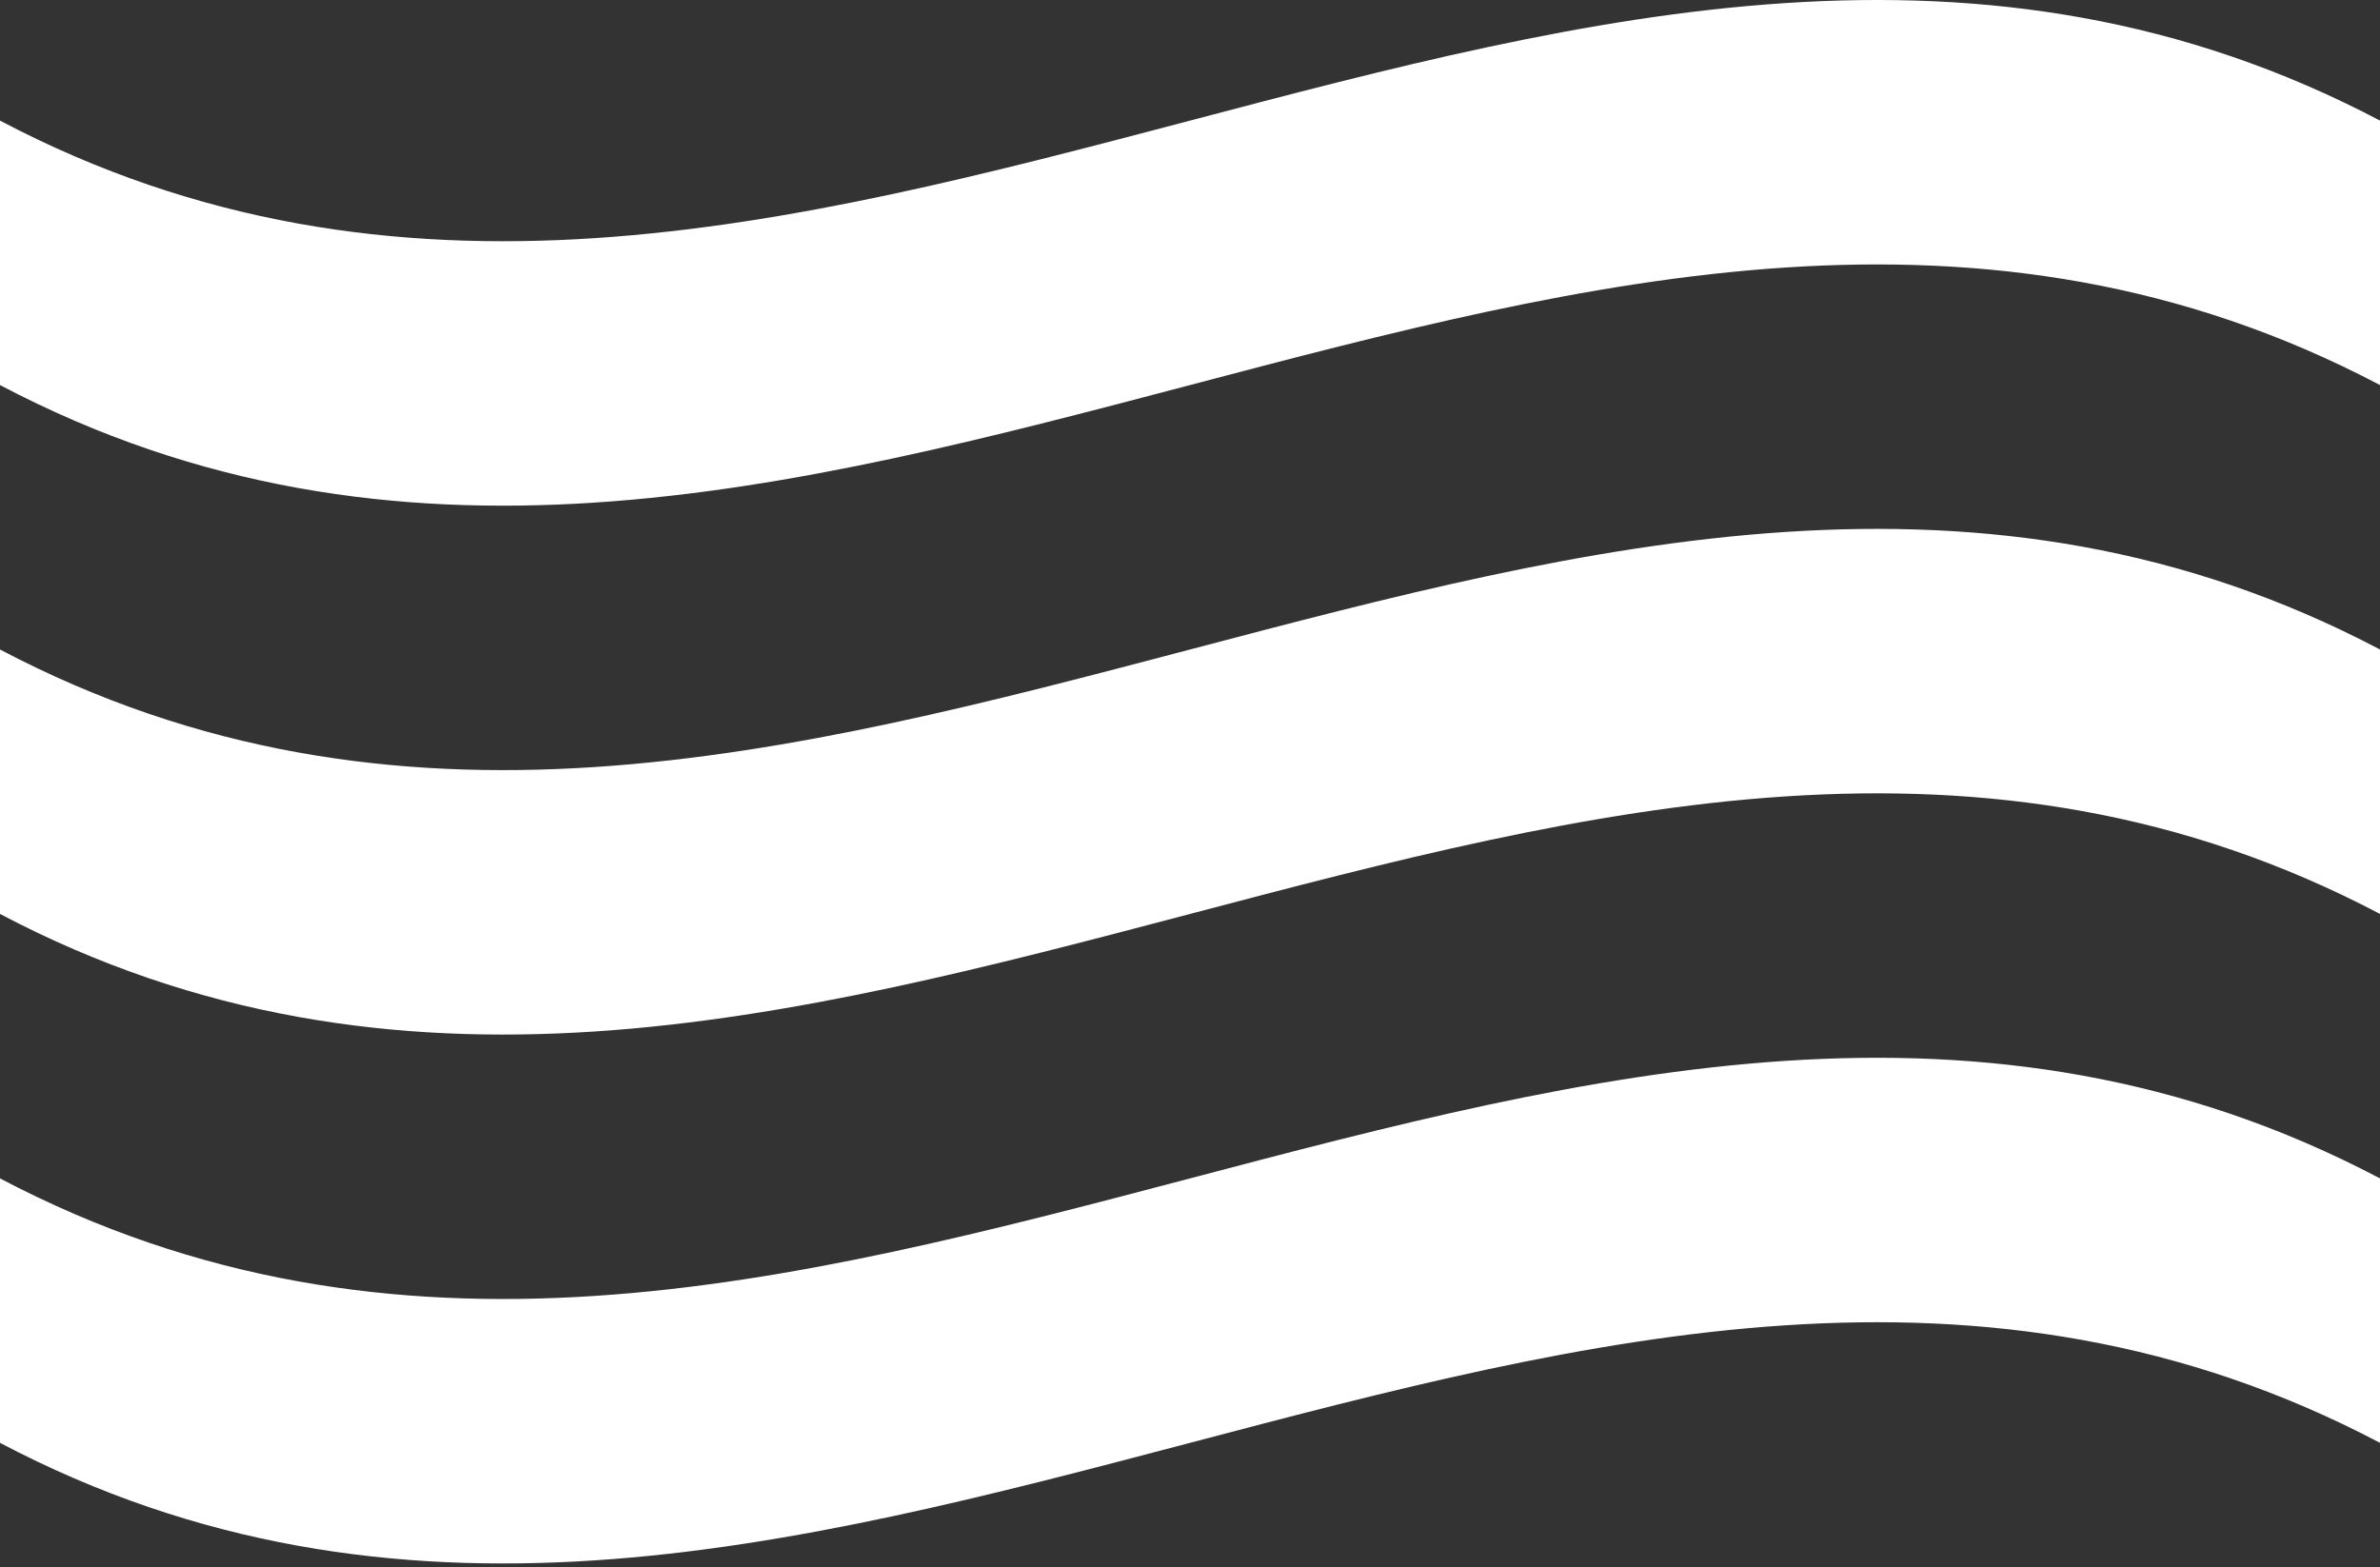
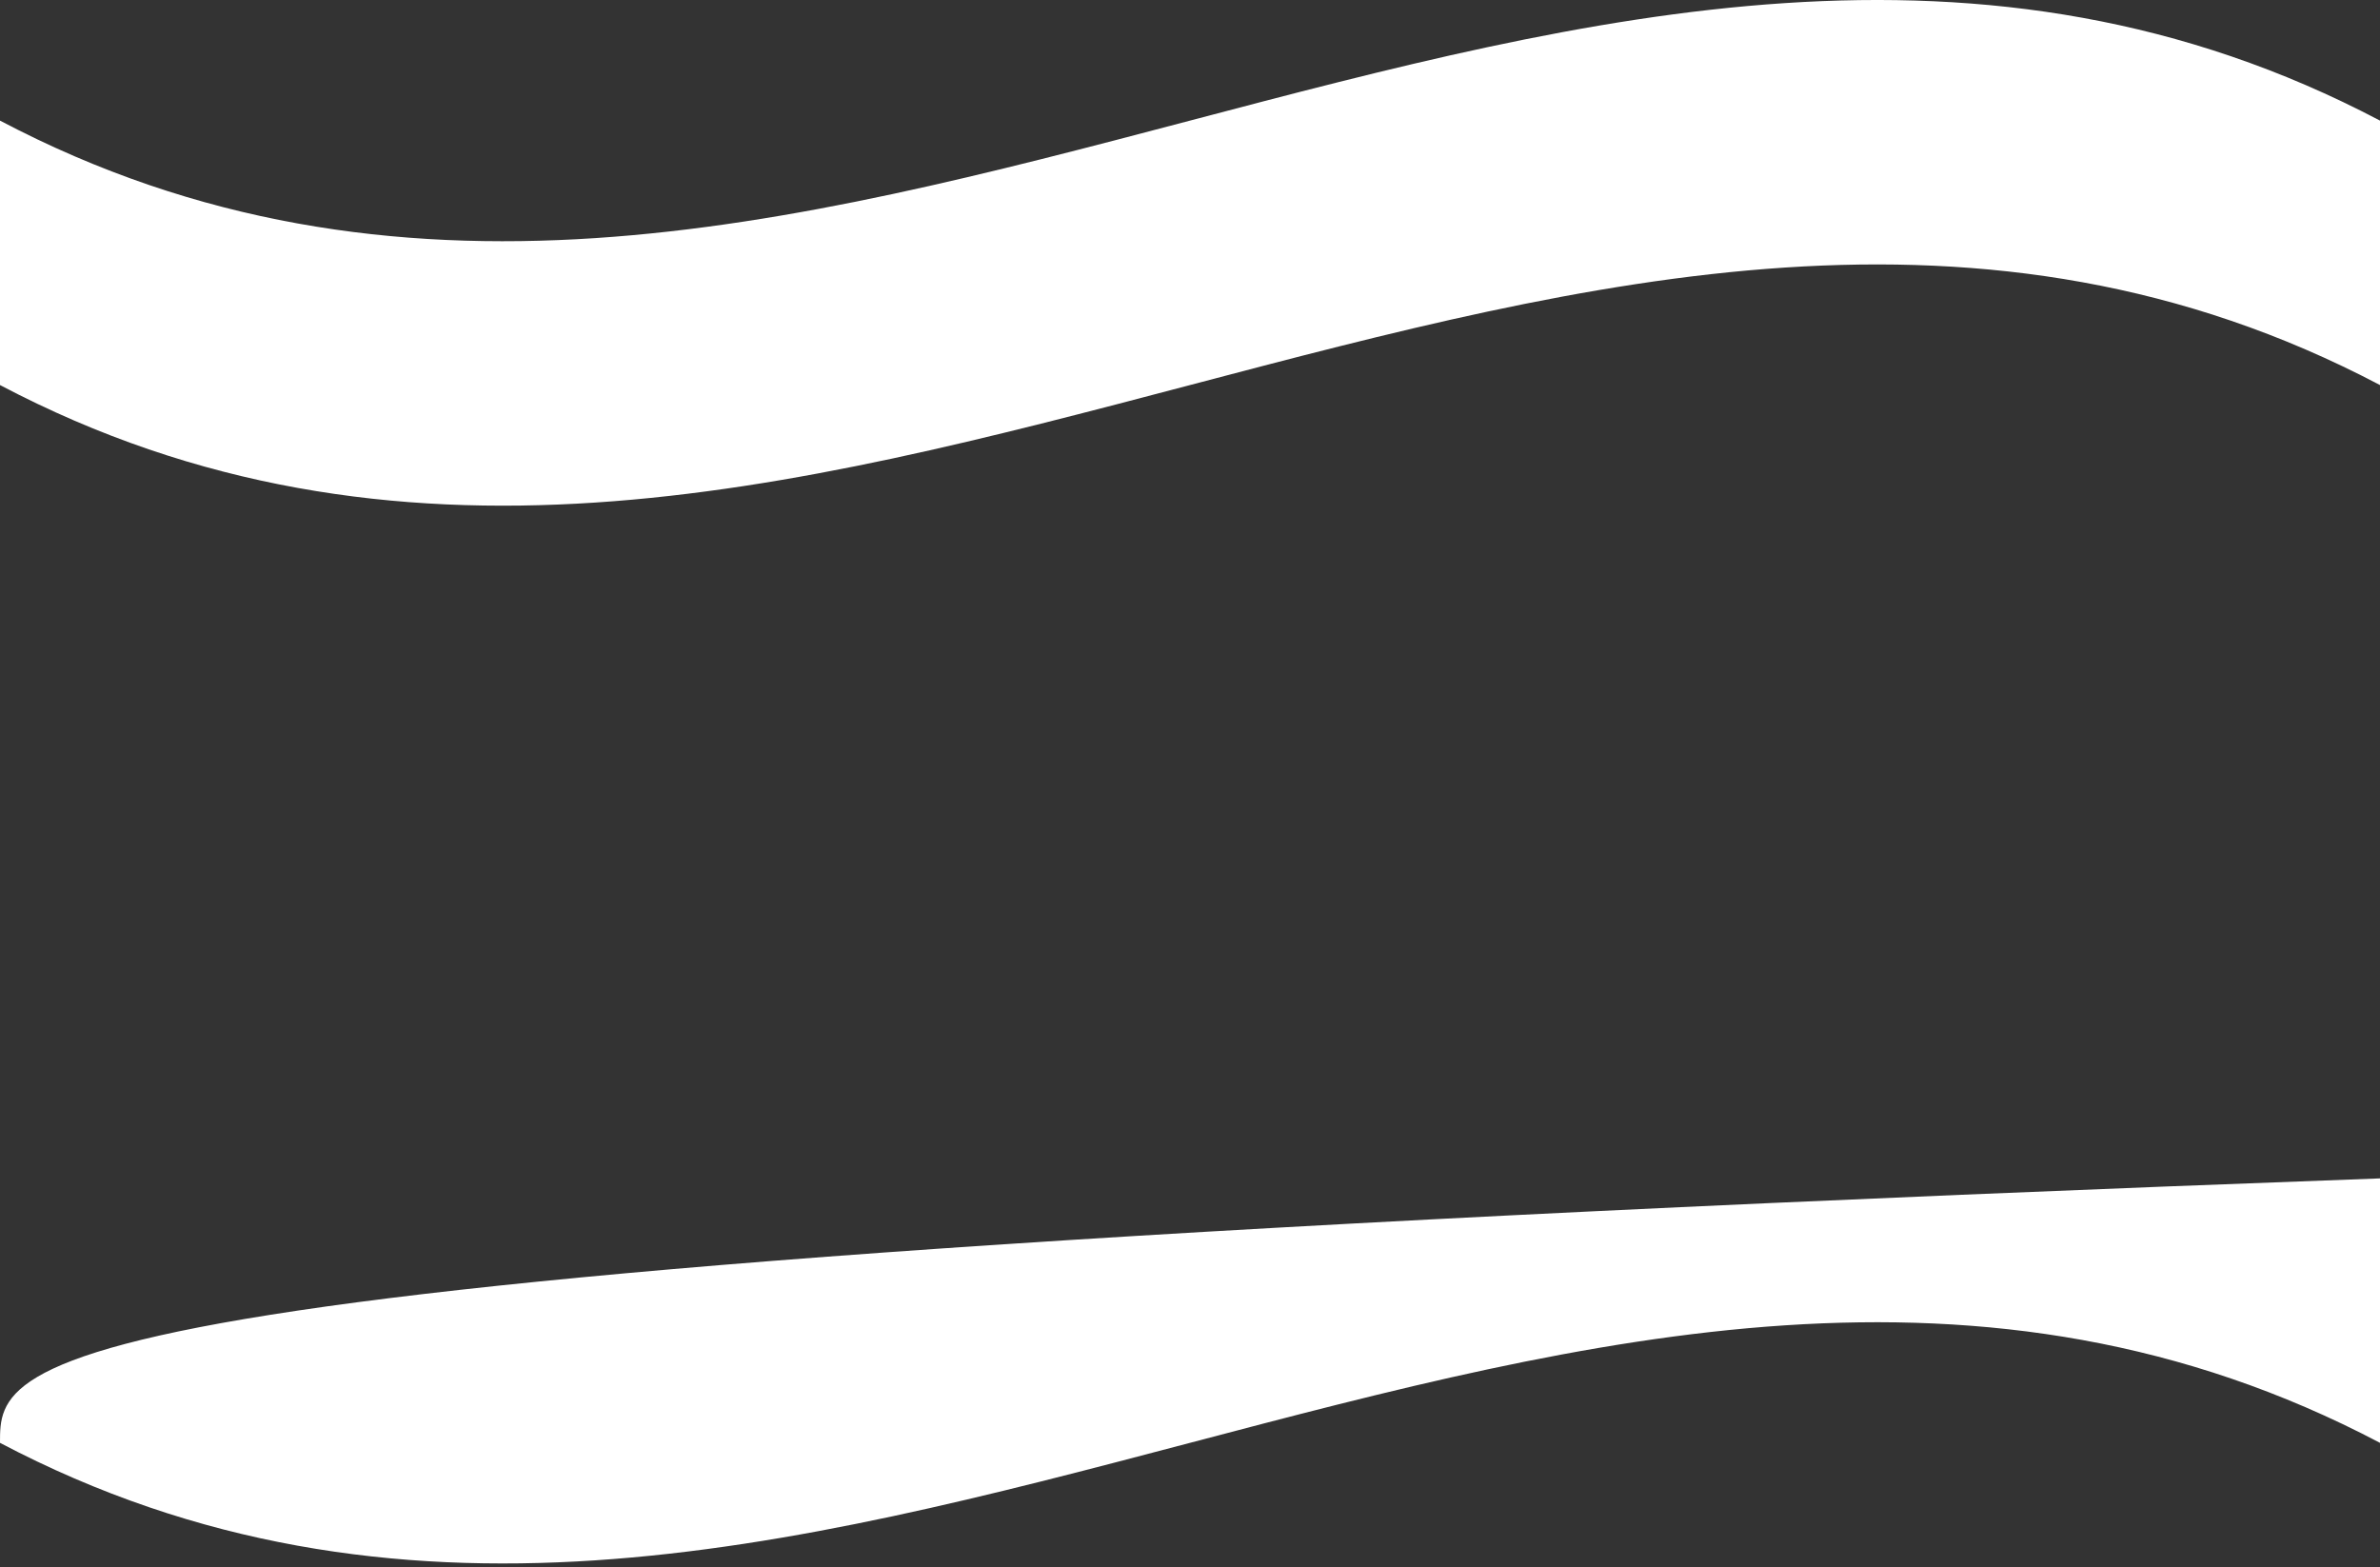
<svg xmlns="http://www.w3.org/2000/svg" width="410" height="270" viewBox="0 0 410 270" fill="none">
  <rect x="0" y="0" width="410" height="270" fill="#333333" stroke="none" />
  <path d="M0 20.778C0 35.812 0 51.3 0 66.334C136.667 138.312 273.333 -5.644 410 66.334C410 51.3 410 35.812 410 20.778C273.333 -51.2 136.667 92.756 0 20.778Z" fill="white" />
-   <path d="M0 157.445C136.667 229.423 273.333 85.467 410 157.445C410 142.412 410 126.923 410 111.889C273.333 39.911 136.667 183.867 0 111.889C0 126.923 0 142.412 0 157.445Z" fill="white" />
-   <path d="M0 248.556C136.667 320.534 273.333 176.578 410 248.556C410 233.523 410 218.034 410 203C273.333 131.023 136.667 274.978 0 203C0 218.034 0 233.523 0 248.556Z" fill="white" />
+   <path d="M0 248.556C136.667 320.534 273.333 176.578 410 248.556C410 233.523 410 218.034 410 203C0 218.034 0 233.523 0 248.556Z" fill="white" />
</svg>